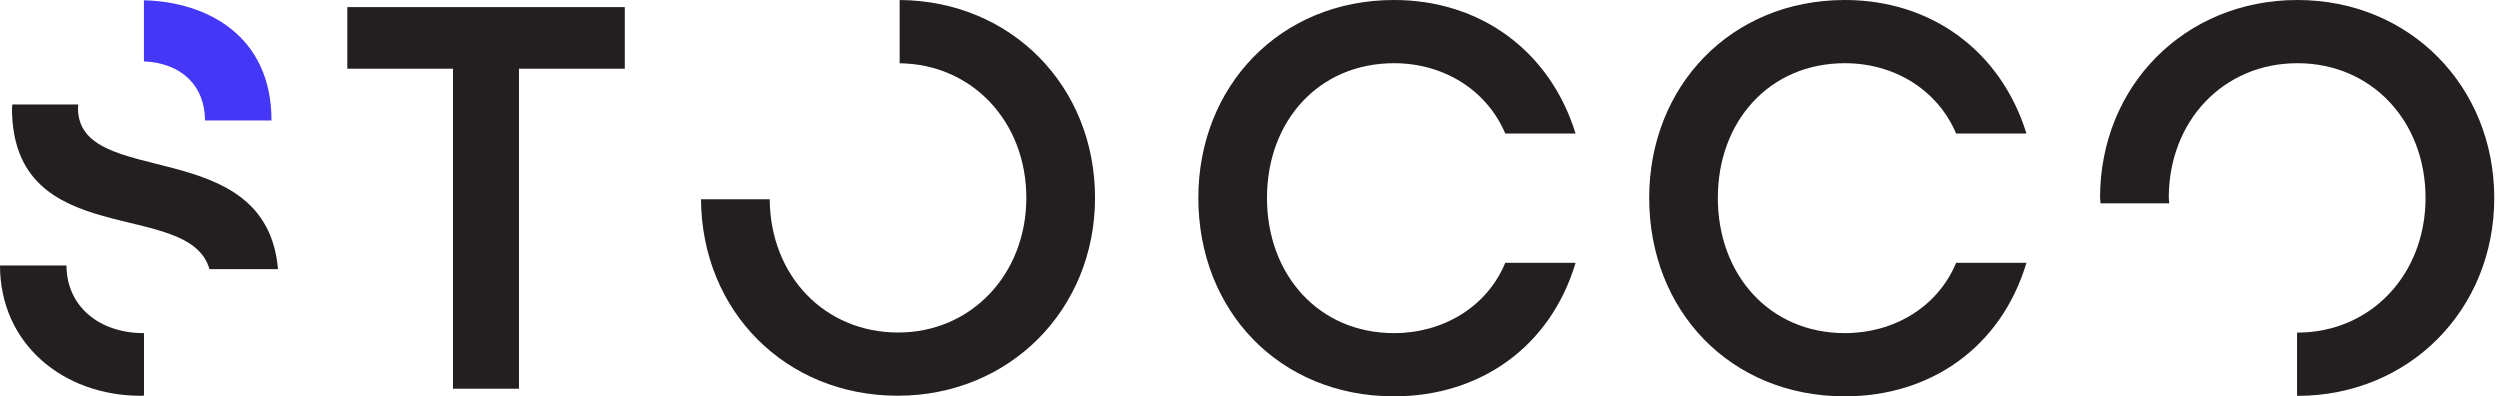
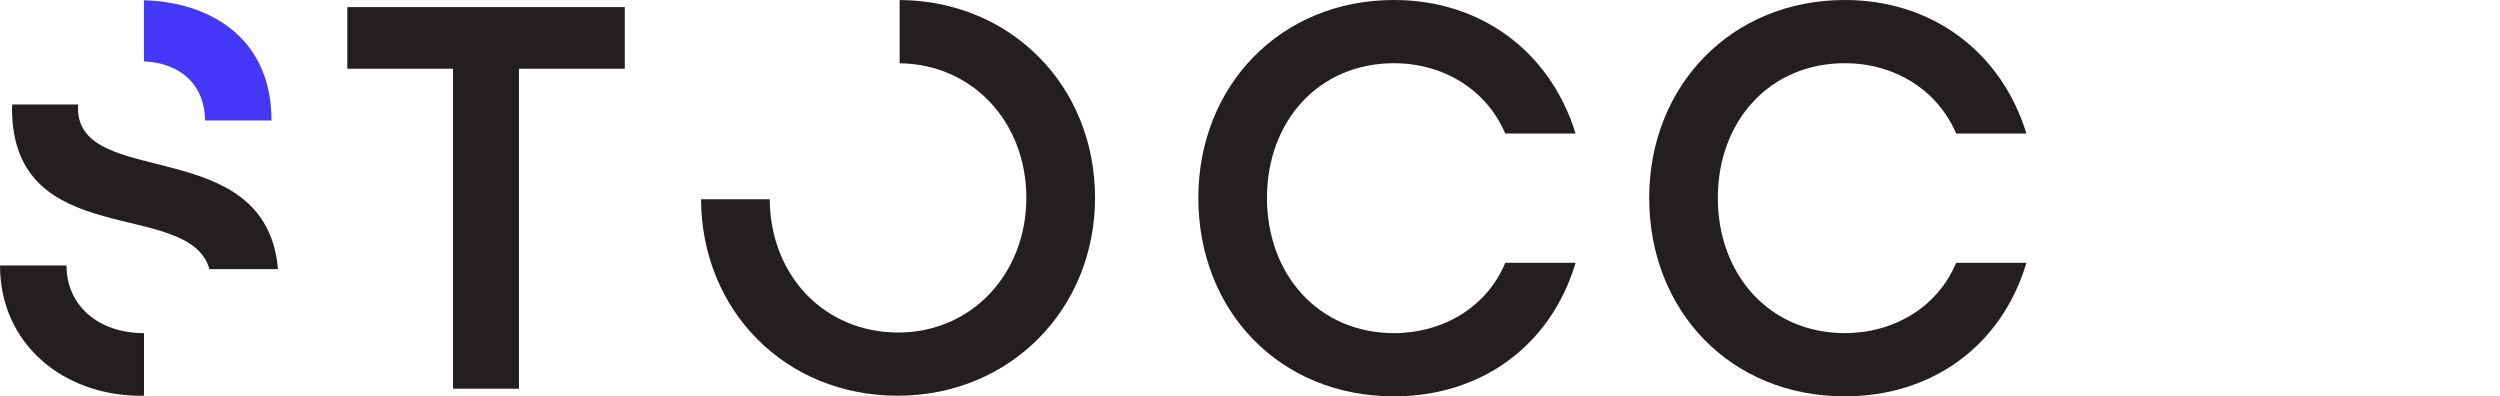
<svg xmlns="http://www.w3.org/2000/svg" width="164" height="26" viewBox="0 0 164 26" fill="none">
  <g clip-path="url(#clip0_4207_467)">
    <path d="M29.721 4.508H22.784V0.466H40.986V4.508H34.044V25.499H29.716V4.508H29.721Z" fill="#231F20" />
    <path d="M78.611 12.982C78.611 5.65 83.975 0 91.448 0C97.098 0 101.676 3.326 103.359 8.76H98.746C97.529 5.9 94.704 4.147 91.448 4.147C86.515 4.147 83.114 7.939 83.114 12.982C83.114 18.026 86.51 21.853 91.448 21.853C94.629 21.853 97.529 20.17 98.746 17.24H103.359C101.711 22.749 97.098 26 91.448 26C83.935 26 78.611 20.385 78.611 12.982Z" fill="#231F20" />
    <path d="M108.187 12.982C108.187 5.65 113.552 0 121.024 0C126.674 0 131.252 3.326 132.935 8.76H128.322C127.105 5.9 124.28 4.147 121.024 4.147C116.091 4.147 112.69 7.939 112.69 12.982C112.69 18.026 116.086 21.853 121.024 21.853C124.205 21.853 127.105 20.17 128.322 17.24H132.935C131.287 22.749 126.674 26 121.024 26C113.511 26 108.187 20.385 108.187 12.982Z" fill="#231F20" />
    <path d="M9.441 4.027C11.946 4.137 13.448 5.665 13.448 7.904H17.811C17.811 2.309 13.539 0.115 9.441 0.02V4.027Z" fill="#4537F7" />
-     <path d="M150.711 0C143.343 0 137.763 5.615 137.763 12.982C137.763 13.103 137.793 13.213 137.798 13.338H142.301C142.301 13.218 142.271 13.108 142.271 12.982C142.271 7.939 145.847 4.147 150.711 4.147C155.574 4.147 159.115 7.939 159.115 12.982C159.115 18.026 155.504 21.818 150.711 21.818C150.701 21.818 150.691 21.818 150.686 21.818V25.97C158.049 25.97 163.623 20.315 163.623 12.988C163.623 5.66 158.079 0 150.711 0Z" fill="#231F20" />
    <path d="M59.017 0V4.152C63.76 4.202 67.327 7.969 67.327 12.977C67.327 17.986 63.715 21.813 58.922 21.813C54.129 21.813 50.538 18.136 50.492 13.073H45.985C46.035 20.425 51.549 25.96 58.887 25.96C66.225 25.96 71.834 20.31 71.834 12.977C71.834 5.645 66.335 0.055 59.017 0Z" fill="#231F20" />
    <path d="M9.451 21.853C9.451 21.853 9.446 21.853 9.441 21.853C6.436 21.853 4.363 20.03 4.363 17.415H0C0 22.529 4.112 25.965 9.261 25.965C9.326 25.965 9.381 25.95 9.446 25.95V21.853H9.451Z" fill="#231F20" />
    <path d="M13.739 17.656H18.237C17.46 8.7 5.114 12.487 5.114 7.082C5.114 7.007 5.129 6.932 5.134 6.852H0.811C0.811 6.927 0.786 7.002 0.786 7.082C0.786 16.594 12.416 12.947 13.739 17.656Z" fill="#231F20" />
  </g>
  <defs>
    <clipPath id="clip0_4207_467">
      <rect width="163.623" height="26" fill="white" />
    </clipPath>
  </defs>
</svg>